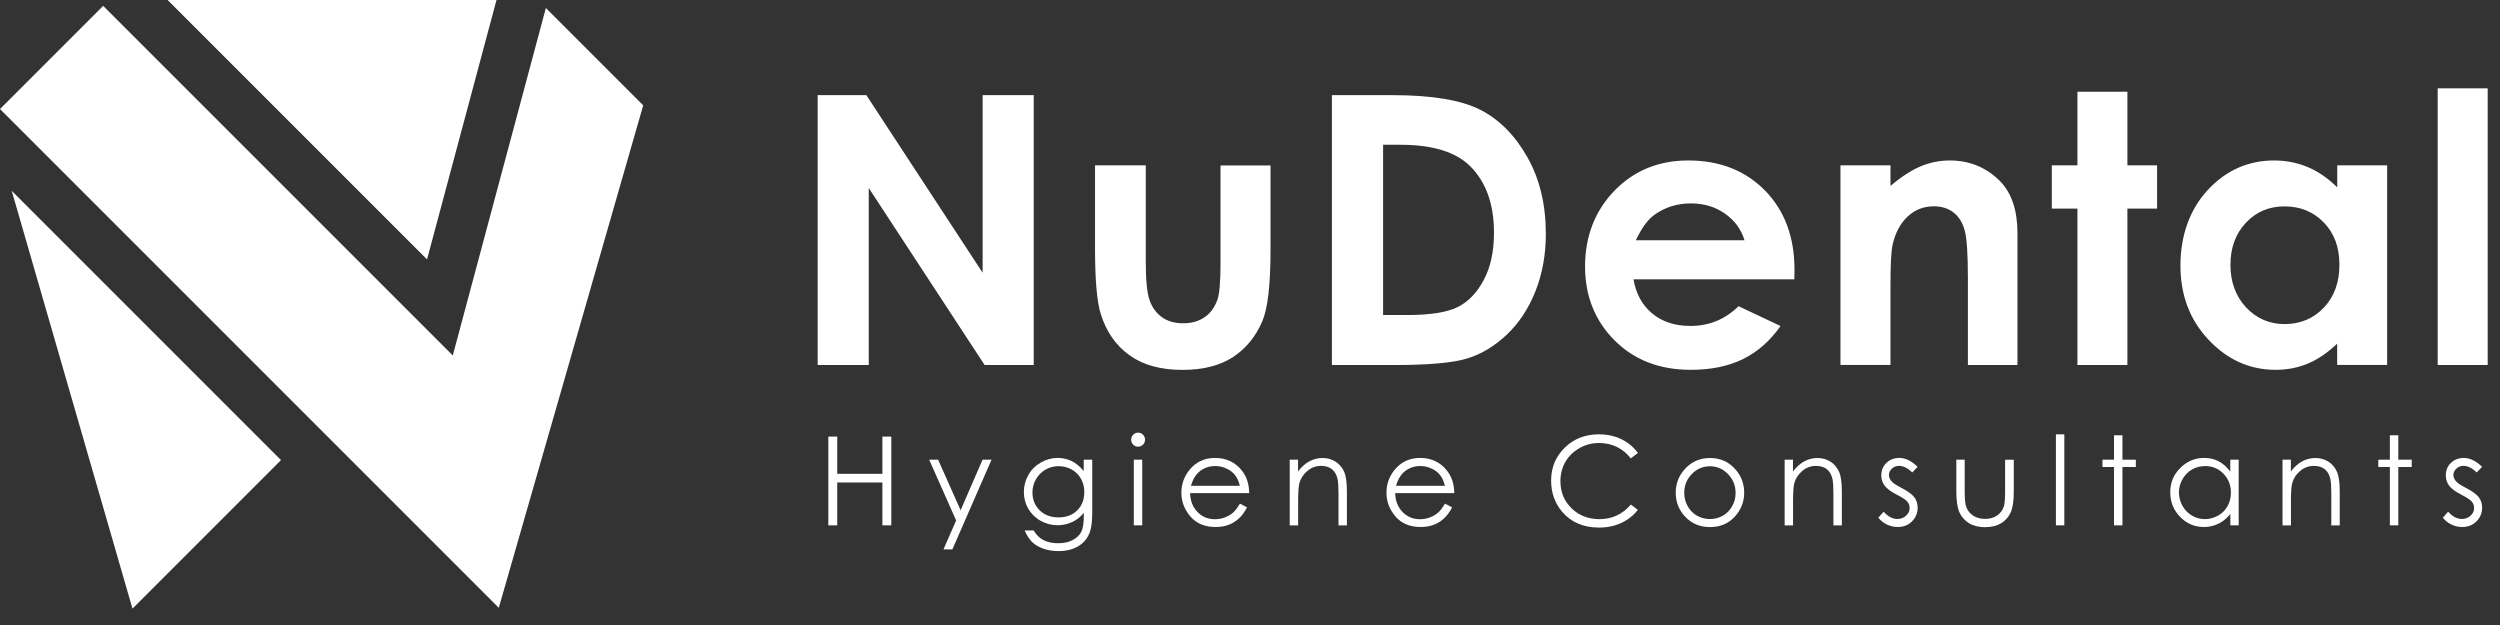
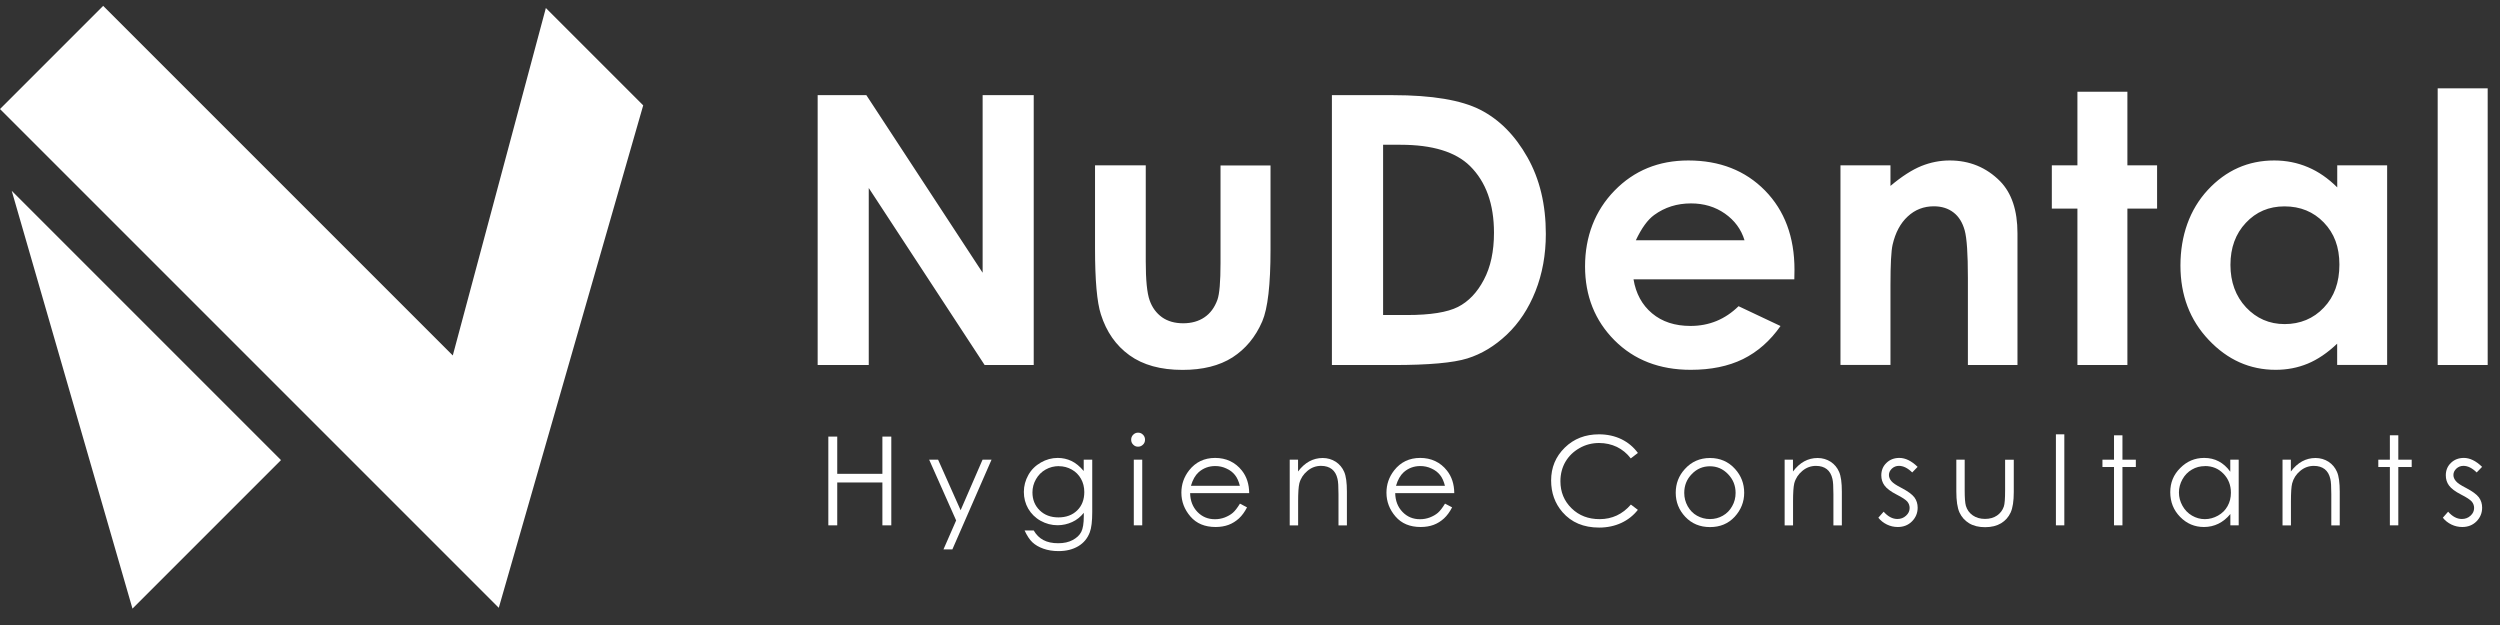
<svg xmlns="http://www.w3.org/2000/svg" width="96" height="24" viewBox="0 0 96 24" fill="none">
  <rect x="0" y="0" width="96" height="24" fill="#333333" stroke="none" />
  <path fill-rule="evenodd" clip-rule="evenodd" d="M24.699 4.046L19.153 23.34L-0 4.187L3.962 0.225L17.387 13.65L20.961 0.308L24.699 4.046Z" fill="white" />
  <path fill-rule="evenodd" clip-rule="evenodd" d="M10.79 17.668L5.087 23.371L0.45 7.327L10.79 17.668Z" fill="white" />
-   <path fill-rule="evenodd" clip-rule="evenodd" d="M19.066 3.05176e-05L16.398 9.962L6.436 3.05176e-05H12.133H19.066Z" fill="white" />
  <path fill-rule="evenodd" clip-rule="evenodd" d="M31.398 3.654H33.268L37.733 10.473V3.654H39.695V14.017H37.81L33.36 7.219V14.017H31.398V3.654ZM42.049 6.35H43.997V10.036C43.997 10.754 44.046 11.249 44.145 11.53C44.243 11.81 44.404 12.026 44.622 12.183C44.841 12.337 45.112 12.414 45.433 12.414C45.753 12.414 46.027 12.337 46.249 12.186C46.474 12.035 46.64 11.81 46.748 11.514C46.828 11.293 46.868 10.821 46.868 10.1V6.354H48.788V9.595C48.788 10.932 48.683 11.847 48.471 12.34C48.212 12.941 47.83 13.4 47.328 13.724C46.825 14.044 46.184 14.204 45.411 14.204C44.57 14.204 43.892 14.017 43.371 13.641C42.85 13.265 42.487 12.744 42.274 12.072C42.123 11.607 42.049 10.763 42.049 9.539V6.354V6.35ZM51.148 3.654H53.484C54.99 3.654 56.109 3.842 56.842 4.215C57.573 4.588 58.176 5.195 58.651 6.036C59.126 6.874 59.36 7.857 59.36 8.982C59.36 9.78 59.227 10.513 58.962 11.182C58.697 11.85 58.331 12.405 57.862 12.849C57.397 13.289 56.892 13.594 56.346 13.764C55.804 13.933 54.861 14.017 53.518 14.017H51.145V3.654H51.148ZM53.111 5.559V12.097H54.026C54.929 12.097 55.579 11.992 55.986 11.786C56.392 11.579 56.725 11.231 56.981 10.741C57.24 10.254 57.369 9.65 57.369 8.936C57.369 7.836 57.061 6.982 56.448 6.375C55.893 5.83 55.006 5.559 53.78 5.559H53.111ZM68.899 10.726H62.727C62.817 11.271 63.054 11.709 63.439 12.032C63.824 12.356 64.317 12.516 64.915 12.516C65.633 12.516 66.246 12.263 66.761 11.758L68.372 12.519C67.972 13.092 67.488 13.514 66.927 13.791C66.363 14.066 65.698 14.201 64.924 14.201C63.726 14.201 62.749 13.822 61.997 13.068C61.245 12.313 60.866 11.364 60.866 10.227C60.866 9.09 61.245 8.091 61.997 7.321C62.749 6.548 63.692 6.162 64.832 6.162C66.037 6.162 67.02 6.548 67.775 7.315C68.529 8.085 68.908 9.096 68.908 10.359L68.902 10.723L68.899 10.726ZM66.989 9.225C66.862 8.806 66.61 8.464 66.237 8.202C65.861 7.94 65.43 7.811 64.934 7.811C64.397 7.811 63.929 7.959 63.522 8.255C63.27 8.436 63.035 8.763 62.817 9.225H66.989ZM70.674 6.35H72.594V7.139C73.028 6.773 73.425 6.52 73.78 6.375C74.134 6.233 74.498 6.162 74.867 6.162C75.629 6.162 76.275 6.427 76.802 6.957C77.246 7.41 77.471 8.076 77.471 8.957V14.017H75.567V10.664C75.567 9.749 75.527 9.145 75.444 8.846C75.36 8.544 75.219 8.316 75.015 8.159C74.812 8.002 74.559 7.922 74.26 7.922C73.872 7.922 73.536 8.051 73.256 8.313C72.975 8.572 72.784 8.932 72.677 9.392C72.621 9.632 72.594 10.15 72.594 10.944V14.013H70.674V6.35ZM79.773 3.522H81.692V6.35H82.832V8.011H81.692V14.017H79.773V8.011H78.79V6.35H79.773V3.522ZM89.747 6.35H91.666V14.013H89.747V13.197C89.371 13.554 88.995 13.807 88.616 13.964C88.237 14.121 87.827 14.201 87.386 14.201C86.394 14.201 85.538 13.819 84.814 13.052C84.09 12.288 83.729 11.336 83.729 10.196C83.729 9.056 84.08 8.048 84.78 7.293C85.479 6.541 86.329 6.162 87.331 6.162C87.793 6.162 88.225 6.249 88.628 6.421C89.032 6.591 89.405 6.853 89.75 7.195V6.354L89.747 6.35ZM87.725 7.925C87.127 7.925 86.635 8.134 86.24 8.557C85.846 8.976 85.649 9.515 85.649 10.171C85.649 10.827 85.849 11.376 86.249 11.804C86.65 12.229 87.143 12.445 87.731 12.445C88.32 12.445 88.838 12.236 89.235 11.813C89.636 11.394 89.833 10.843 89.833 10.162C89.833 9.481 89.633 8.957 89.235 8.544C88.838 8.131 88.332 7.925 87.725 7.925ZM93.607 3.392H95.527V14.017H93.607V3.392Z" fill="white" />
  <path d="M31.808 16.765H32.15V18.195H33.884V16.765H34.226V20.173H33.884V18.527H32.15V20.173H31.808V16.765Z" fill="white" />
  <path d="M35.681 17.652H36.023L36.888 19.593L37.73 17.652H38.075L36.571 21.097H36.229L36.716 19.985L35.681 17.655V17.652Z" fill="white" />
  <path d="M41.618 17.652H41.942V19.661C41.942 20.015 41.911 20.274 41.849 20.438C41.763 20.669 41.618 20.847 41.406 20.974C41.193 21.1 40.943 21.162 40.648 21.162C40.432 21.162 40.238 21.131 40.065 21.069C39.893 21.008 39.754 20.927 39.643 20.823C39.535 20.721 39.437 20.57 39.344 20.37H39.695C39.791 20.536 39.914 20.659 40.068 20.739C40.219 20.82 40.407 20.86 40.632 20.86C40.857 20.86 41.039 20.82 41.193 20.736C41.347 20.653 41.455 20.552 41.52 20.425C41.584 20.302 41.618 20.099 41.618 19.821V19.692C41.495 19.846 41.347 19.966 41.171 20.046C40.996 20.126 40.808 20.169 40.611 20.169C40.38 20.169 40.161 20.111 39.957 19.997C39.754 19.883 39.597 19.726 39.483 19.532C39.372 19.338 39.316 19.122 39.316 18.891C39.316 18.66 39.375 18.441 39.489 18.238C39.603 18.034 39.766 17.877 39.97 17.76C40.173 17.643 40.392 17.584 40.617 17.584C40.805 17.584 40.98 17.624 41.144 17.701C41.307 17.779 41.464 17.908 41.615 18.087V17.649L41.618 17.652ZM40.663 17.899C40.478 17.899 40.309 17.942 40.151 18.031C39.994 18.12 39.871 18.244 39.782 18.401C39.692 18.558 39.646 18.727 39.646 18.909C39.646 19.187 39.739 19.415 39.923 19.596C40.108 19.778 40.349 19.868 40.644 19.868C40.94 19.868 41.184 19.778 41.365 19.599C41.547 19.421 41.637 19.183 41.637 18.894C41.637 18.703 41.593 18.533 41.51 18.386C41.427 18.238 41.31 18.117 41.156 18.031C41.002 17.945 40.839 17.902 40.663 17.902V17.899Z" fill="white" />
  <path d="M43.701 16.614C43.775 16.614 43.84 16.639 43.892 16.694C43.945 16.746 43.969 16.811 43.969 16.885C43.969 16.959 43.945 17.021 43.892 17.073C43.84 17.125 43.775 17.153 43.701 17.153C43.627 17.153 43.566 17.128 43.514 17.073C43.461 17.021 43.437 16.959 43.437 16.885C43.437 16.811 43.461 16.746 43.514 16.694C43.566 16.642 43.627 16.614 43.701 16.614ZM43.538 17.652H43.862V20.173H43.538V17.652Z" fill="white" />
-   <path d="M47.611 19.338L47.886 19.482C47.796 19.658 47.692 19.8 47.575 19.908C47.457 20.015 47.325 20.099 47.177 20.154C47.029 20.209 46.863 20.237 46.678 20.237C46.265 20.237 45.944 20.102 45.713 19.834C45.482 19.566 45.365 19.261 45.365 18.919C45.365 18.598 45.464 18.315 45.661 18.062C45.911 17.745 46.243 17.584 46.663 17.584C47.081 17.584 47.436 17.748 47.692 18.074C47.873 18.305 47.966 18.592 47.969 18.937H45.701C45.707 19.23 45.8 19.47 45.981 19.658C46.163 19.846 46.385 19.938 46.653 19.938C46.783 19.938 46.906 19.917 47.029 19.871C47.149 19.824 47.254 19.766 47.34 19.692C47.427 19.618 47.516 19.498 47.618 19.334L47.611 19.338ZM47.611 18.657C47.568 18.484 47.507 18.345 47.423 18.241C47.34 18.136 47.233 18.053 47.094 17.991C46.958 17.926 46.813 17.896 46.666 17.896C46.419 17.896 46.206 17.976 46.028 18.133C45.898 18.25 45.8 18.422 45.732 18.654H47.611V18.657Z" fill="white" />
+   <path d="M47.611 19.338L47.886 19.482C47.796 19.658 47.692 19.8 47.575 19.908C47.457 20.015 47.325 20.099 47.177 20.154C47.029 20.209 46.863 20.237 46.678 20.237C46.265 20.237 45.944 20.102 45.713 19.834C45.482 19.566 45.365 19.261 45.365 18.919C45.365 18.598 45.464 18.315 45.661 18.062C45.911 17.745 46.243 17.584 46.663 17.584C47.081 17.584 47.436 17.748 47.692 18.074C47.873 18.305 47.966 18.592 47.969 18.937H45.701C45.707 19.23 45.8 19.47 45.981 19.658C46.163 19.846 46.385 19.938 46.653 19.938C46.783 19.938 46.906 19.917 47.029 19.871C47.149 19.824 47.254 19.766 47.34 19.692C47.427 19.618 47.516 19.498 47.618 19.334ZM47.611 18.657C47.568 18.484 47.507 18.345 47.423 18.241C47.34 18.136 47.233 18.053 47.094 17.991C46.958 17.926 46.813 17.896 46.666 17.896C46.419 17.896 46.206 17.976 46.028 18.133C45.898 18.25 45.8 18.422 45.732 18.654H47.611V18.657Z" fill="white" />
  <path d="M49.522 17.652H49.845V18.105C49.974 17.933 50.119 17.803 50.276 17.717C50.434 17.631 50.606 17.587 50.791 17.587C50.976 17.587 51.145 17.637 51.293 17.732C51.438 17.828 51.546 17.957 51.617 18.12C51.688 18.284 51.721 18.537 51.721 18.878V20.176H51.398V18.974C51.398 18.684 51.386 18.49 51.361 18.392C51.324 18.225 51.25 18.099 51.145 18.016C51.038 17.933 50.899 17.889 50.729 17.889C50.532 17.889 50.357 17.954 50.203 18.084C50.048 18.213 49.944 18.373 49.894 18.564C49.864 18.691 49.848 18.919 49.848 19.251V20.176H49.525V17.655L49.522 17.652Z" fill="white" />
  <path d="M55.486 19.338L55.761 19.482C55.671 19.658 55.566 19.8 55.449 19.908C55.332 20.015 55.2 20.099 55.052 20.154C54.904 20.209 54.738 20.237 54.553 20.237C54.14 20.237 53.819 20.102 53.588 19.834C53.357 19.566 53.24 19.261 53.24 18.919C53.24 18.598 53.339 18.315 53.536 18.062C53.785 17.745 54.118 17.584 54.537 17.584C54.956 17.584 55.311 17.748 55.566 18.074C55.748 18.305 55.841 18.592 55.844 18.937H53.576C53.582 19.23 53.675 19.47 53.856 19.658C54.038 19.846 54.26 19.938 54.528 19.938C54.657 19.938 54.781 19.917 54.904 19.871C55.024 19.824 55.129 19.766 55.215 19.692C55.301 19.618 55.391 19.498 55.492 19.334L55.486 19.338ZM55.486 18.657C55.443 18.484 55.382 18.345 55.298 18.241C55.215 18.136 55.107 18.053 54.969 17.991C54.833 17.926 54.688 17.896 54.54 17.896C54.294 17.896 54.081 17.976 53.903 18.133C53.773 18.25 53.675 18.422 53.607 18.654H55.486V18.657Z" fill="white" />
  <path d="M62.891 17.396L62.622 17.603C62.474 17.409 62.296 17.264 62.089 17.162C61.883 17.064 61.652 17.011 61.405 17.011C61.134 17.011 60.882 17.076 60.65 17.209C60.419 17.341 60.241 17.514 60.111 17.735C59.985 17.954 59.92 18.204 59.92 18.478C59.92 18.894 60.062 19.239 60.349 19.519C60.632 19.797 60.992 19.935 61.427 19.935C61.904 19.935 62.305 19.747 62.626 19.375L62.894 19.578C62.724 19.794 62.511 19.963 62.259 20.08C62.006 20.197 61.72 20.259 61.408 20.259C60.811 20.259 60.342 20.062 59.997 19.664C59.708 19.328 59.563 18.925 59.563 18.45C59.563 17.951 59.738 17.532 60.087 17.19C60.435 16.848 60.875 16.678 61.402 16.678C61.72 16.678 62.009 16.743 62.265 16.866C62.521 16.993 62.73 17.168 62.897 17.396H62.891Z" fill="white" />
  <path d="M65.664 17.587C66.052 17.587 66.376 17.729 66.628 18.01C66.859 18.265 66.977 18.57 66.977 18.922C66.977 19.273 66.853 19.581 66.61 19.846C66.363 20.111 66.049 20.24 65.664 20.24C65.279 20.24 64.962 20.108 64.715 19.846C64.469 19.584 64.348 19.276 64.348 18.922C64.348 18.567 64.465 18.268 64.697 18.013C64.952 17.729 65.276 17.587 65.664 17.587ZM65.661 17.905C65.39 17.905 65.159 18.003 64.965 18.204C64.77 18.404 64.675 18.644 64.675 18.928C64.675 19.11 64.718 19.279 64.807 19.439C64.897 19.596 65.014 19.72 65.165 19.803C65.316 19.886 65.479 19.932 65.661 19.932C65.843 19.932 66.006 19.889 66.157 19.803C66.308 19.717 66.428 19.596 66.514 19.439C66.604 19.282 66.647 19.113 66.647 18.928C66.647 18.644 66.548 18.404 66.354 18.204C66.16 18.003 65.929 17.905 65.661 17.905Z" fill="white" />
  <path d="M68.527 17.652H68.85V18.105C68.98 17.933 69.124 17.803 69.281 17.717C69.439 17.631 69.611 17.587 69.796 17.587C69.981 17.587 70.15 17.637 70.298 17.732C70.443 17.828 70.551 17.957 70.622 18.121C70.693 18.284 70.727 18.537 70.727 18.879V20.176H70.403V18.974C70.403 18.684 70.391 18.49 70.366 18.392C70.329 18.225 70.255 18.099 70.15 18.016C70.043 17.933 69.904 17.89 69.734 17.89C69.537 17.89 69.362 17.954 69.208 18.084C69.053 18.213 68.949 18.373 68.899 18.564C68.869 18.691 68.853 18.919 68.853 19.251V20.176H68.53V17.655L68.527 17.652Z" fill="white" />
  <path d="M73.638 17.926L73.429 18.142C73.256 17.973 73.087 17.889 72.92 17.889C72.816 17.889 72.726 17.923 72.649 17.994C72.575 18.065 72.535 18.145 72.535 18.238C72.535 18.321 72.566 18.398 72.627 18.472C72.689 18.549 72.819 18.635 73.019 18.737C73.259 18.863 73.425 18.983 73.512 19.097C73.598 19.214 73.638 19.347 73.638 19.495C73.638 19.701 73.564 19.877 73.419 20.022C73.275 20.166 73.093 20.237 72.874 20.237C72.729 20.237 72.591 20.206 72.458 20.142C72.326 20.077 72.215 19.991 72.128 19.88L72.332 19.649C72.498 19.837 72.674 19.929 72.859 19.929C72.988 19.929 73.099 19.889 73.191 19.803C73.284 19.72 73.33 19.621 73.33 19.507C73.33 19.415 73.299 19.331 73.241 19.261C73.179 19.19 73.043 19.1 72.831 18.992C72.603 18.875 72.449 18.758 72.366 18.644C72.282 18.53 72.242 18.401 72.242 18.253C72.242 18.062 72.307 17.902 72.44 17.775C72.569 17.649 72.735 17.584 72.936 17.584C73.167 17.584 73.401 17.698 73.635 17.926H73.638Z" fill="white" />
  <path d="M75.12 17.652H75.444V18.829C75.444 19.116 75.459 19.313 75.49 19.424C75.536 19.578 75.625 19.701 75.755 19.791C75.884 19.88 76.041 19.926 76.223 19.926C76.405 19.926 76.559 19.883 76.685 19.797C76.812 19.71 76.898 19.593 76.947 19.452C76.981 19.353 76.996 19.147 76.996 18.832V17.655H77.329V18.894C77.329 19.242 77.289 19.504 77.209 19.68C77.129 19.855 77.006 19.994 76.843 20.093C76.679 20.191 76.476 20.244 76.229 20.244C75.983 20.244 75.779 20.194 75.613 20.093C75.447 19.991 75.326 19.855 75.243 19.677C75.163 19.498 75.123 19.23 75.123 18.872V17.658L75.12 17.652Z" fill="white" />
  <path d="M78.947 16.678H79.27V20.173H78.947V16.678Z" fill="white" />
  <path d="M81.178 16.716H81.502V17.652H82.016V17.933H81.502V20.173H81.178V17.933H80.734V17.652H81.178V16.716Z" fill="white" />
  <path d="M85.966 17.652V20.173H85.646V19.738C85.51 19.904 85.356 20.028 85.187 20.111C85.017 20.194 84.832 20.237 84.632 20.237C84.275 20.237 83.97 20.108 83.717 19.849C83.464 19.59 83.338 19.276 83.338 18.903C83.338 18.53 83.464 18.228 83.72 17.973C83.976 17.714 84.281 17.584 84.641 17.584C84.848 17.584 85.036 17.628 85.202 17.717C85.369 17.806 85.516 17.936 85.643 18.114V17.652H85.963H85.966ZM84.669 17.899C84.487 17.899 84.321 17.942 84.17 18.031C84.016 18.12 83.896 18.244 83.806 18.404C83.717 18.564 83.671 18.734 83.671 18.912C83.671 19.091 83.717 19.261 83.806 19.421C83.896 19.584 84.019 19.71 84.173 19.8C84.327 19.889 84.49 19.935 84.666 19.935C84.842 19.935 85.011 19.889 85.171 19.8C85.332 19.71 85.452 19.59 85.538 19.436C85.624 19.282 85.667 19.113 85.667 18.922C85.667 18.629 85.572 18.386 85.378 18.188C85.187 17.991 84.95 17.896 84.669 17.896V17.899Z" fill="white" />
  <path d="M87.645 17.652H87.969V18.105C88.098 17.933 88.243 17.803 88.4 17.717C88.558 17.631 88.73 17.587 88.915 17.587C89.1 17.587 89.269 17.637 89.417 17.732C89.562 17.828 89.67 17.957 89.741 18.121C89.812 18.284 89.846 18.537 89.846 18.879V20.176H89.522V18.974C89.522 18.684 89.51 18.49 89.485 18.392C89.448 18.225 89.374 18.099 89.269 18.016C89.161 17.933 89.023 17.89 88.853 17.89C88.656 17.89 88.481 17.954 88.326 18.084C88.172 18.213 88.068 18.373 88.018 18.564C87.987 18.691 87.972 18.919 87.972 19.251V20.176H87.649V17.655L87.645 17.652Z" fill="white" />
  <path d="M91.771 16.715H92.095V17.652H92.609V17.933H92.095V20.173H91.771V17.933H91.327V17.652H91.771V16.715Z" fill="white" />
  <path d="M95.314 17.926L95.105 18.142C94.932 17.973 94.763 17.889 94.597 17.889C94.492 17.889 94.402 17.923 94.325 17.994C94.251 18.065 94.211 18.145 94.211 18.238C94.211 18.321 94.242 18.398 94.304 18.472C94.365 18.549 94.495 18.635 94.695 18.737C94.936 18.863 95.102 18.983 95.188 19.097C95.274 19.214 95.314 19.347 95.314 19.495C95.314 19.701 95.24 19.877 95.096 20.022C94.951 20.166 94.769 20.237 94.55 20.237C94.406 20.237 94.267 20.206 94.134 20.142C94.002 20.077 93.891 19.991 93.805 19.88L94.008 19.649C94.174 19.837 94.35 19.929 94.535 19.929C94.664 19.929 94.775 19.889 94.868 19.803C94.96 19.72 95.006 19.621 95.006 19.507C95.006 19.415 94.975 19.331 94.917 19.261C94.855 19.19 94.72 19.1 94.507 18.992C94.279 18.875 94.125 18.758 94.042 18.644C93.959 18.53 93.919 18.401 93.919 18.253C93.919 18.062 93.983 17.902 94.116 17.775C94.245 17.649 94.412 17.584 94.612 17.584C94.843 17.584 95.077 17.698 95.311 17.926H95.314Z" fill="white" />
</svg>